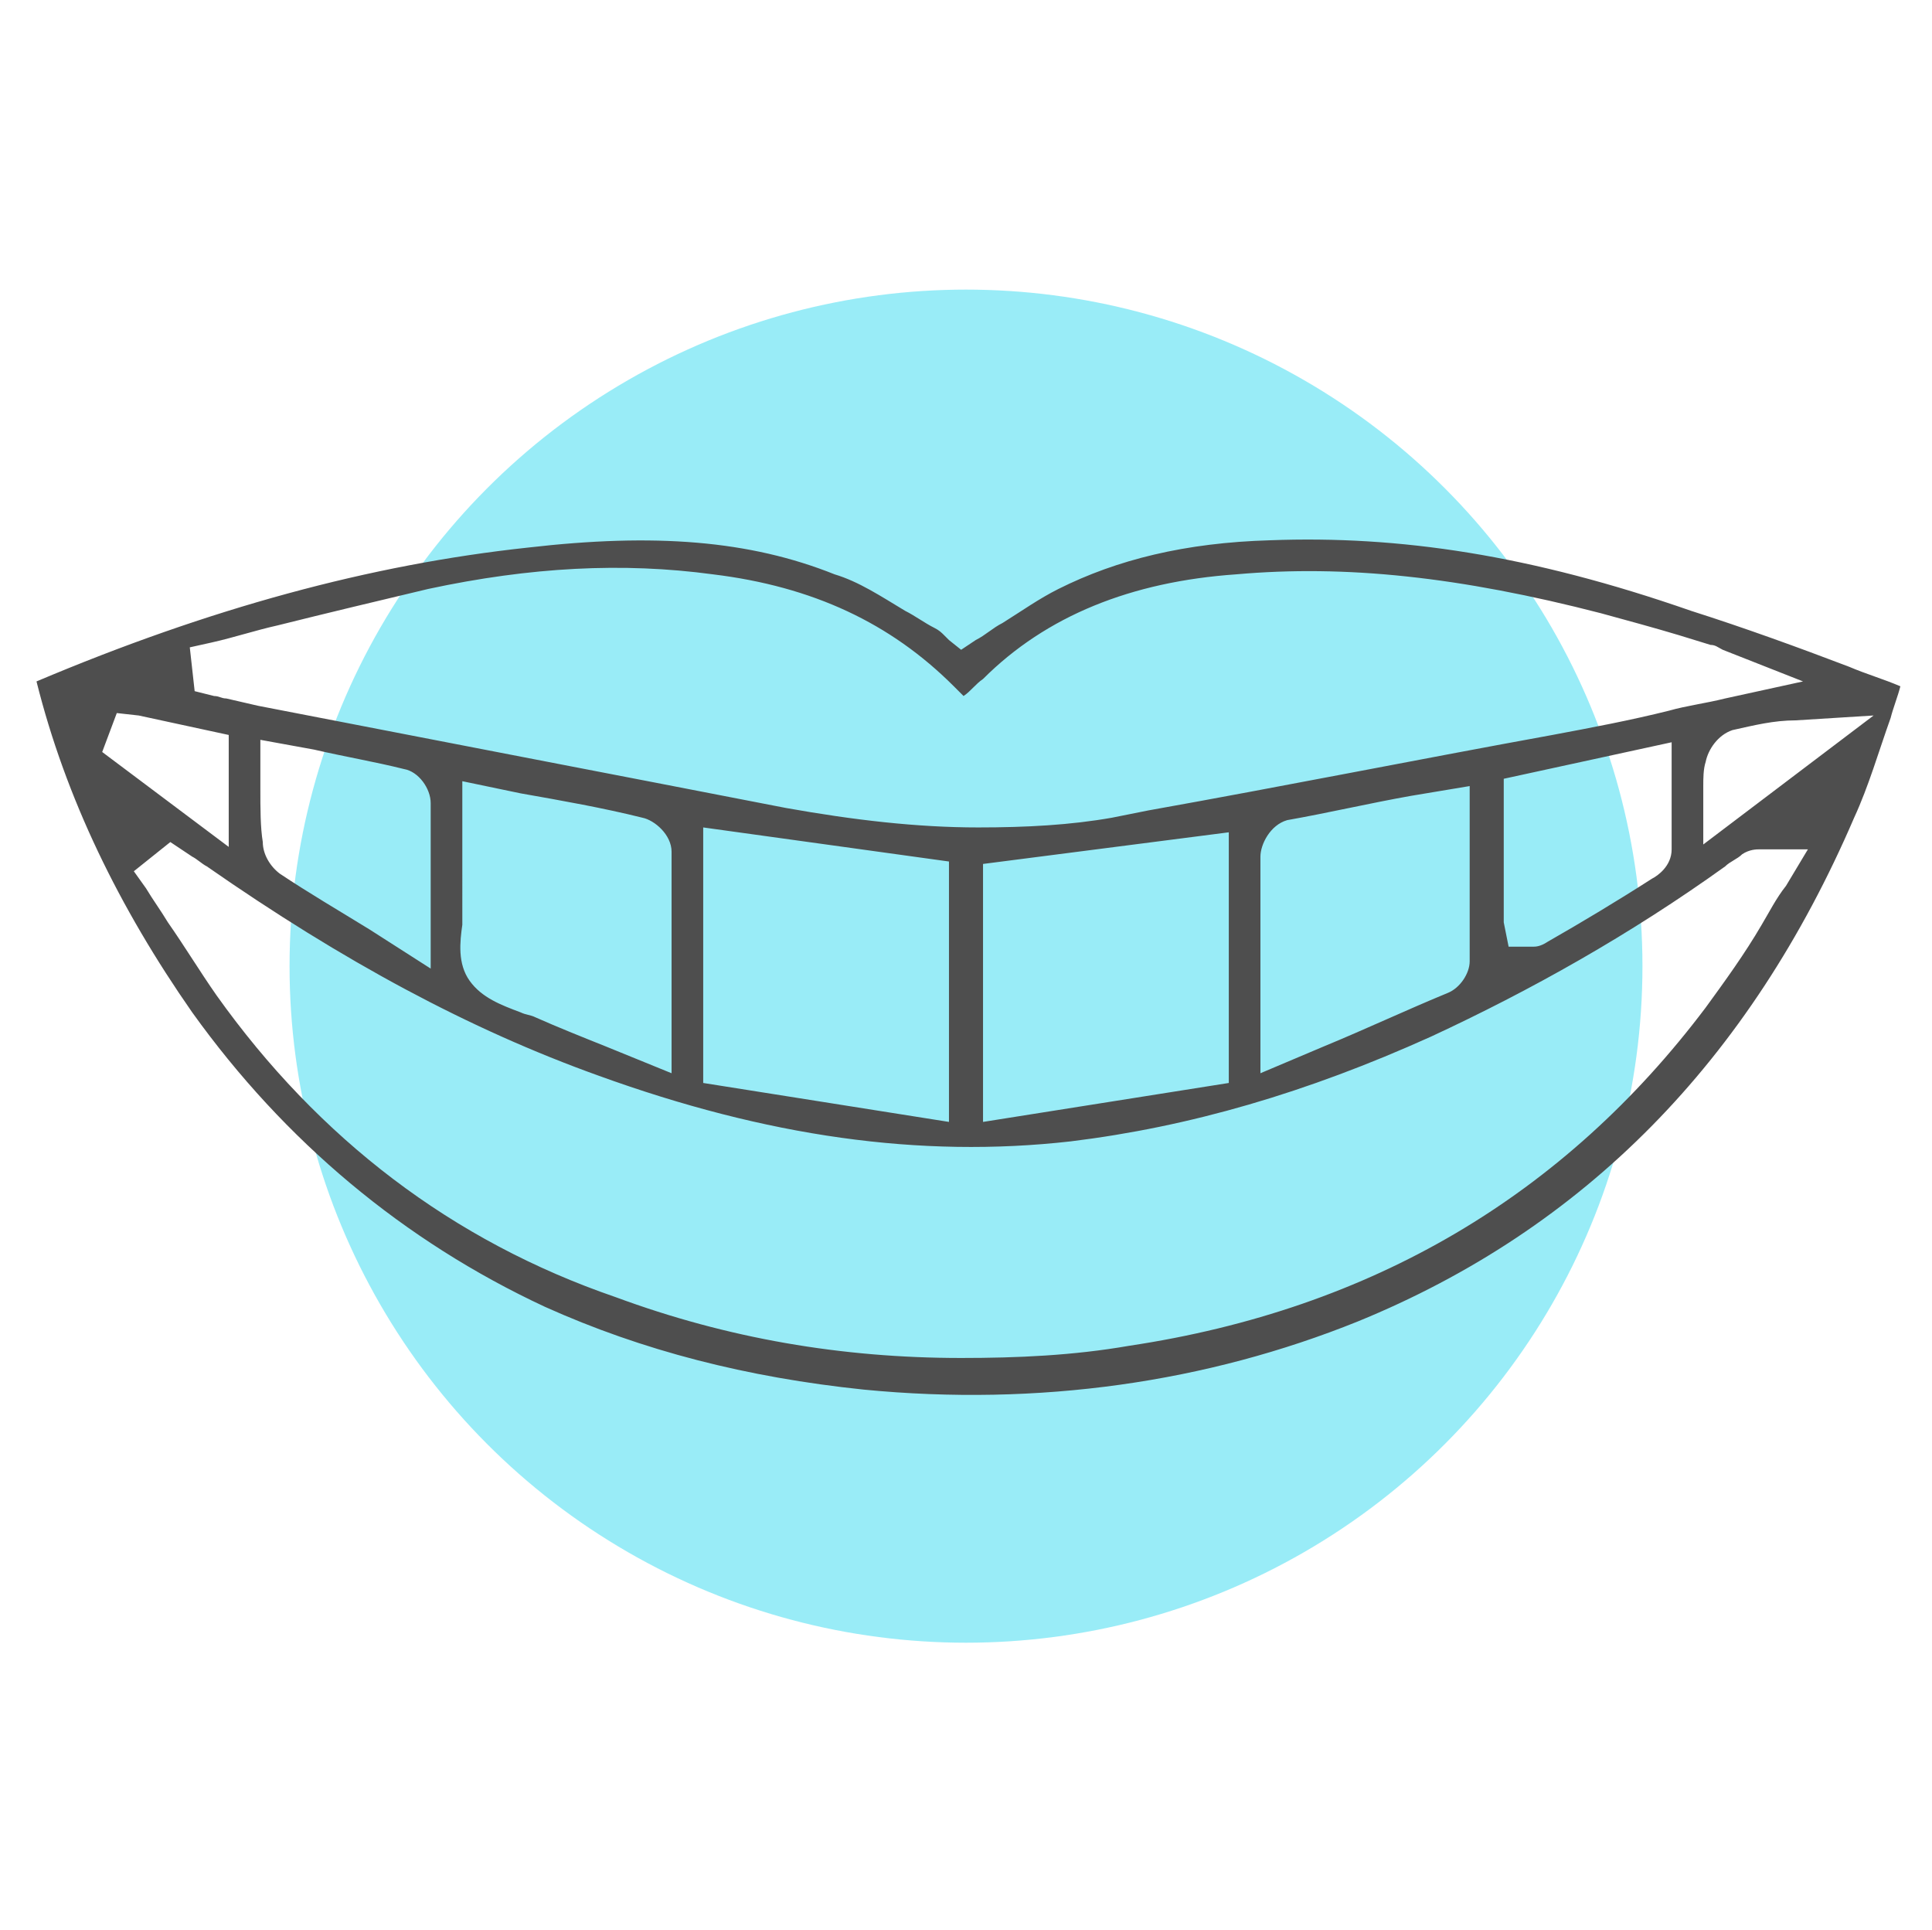
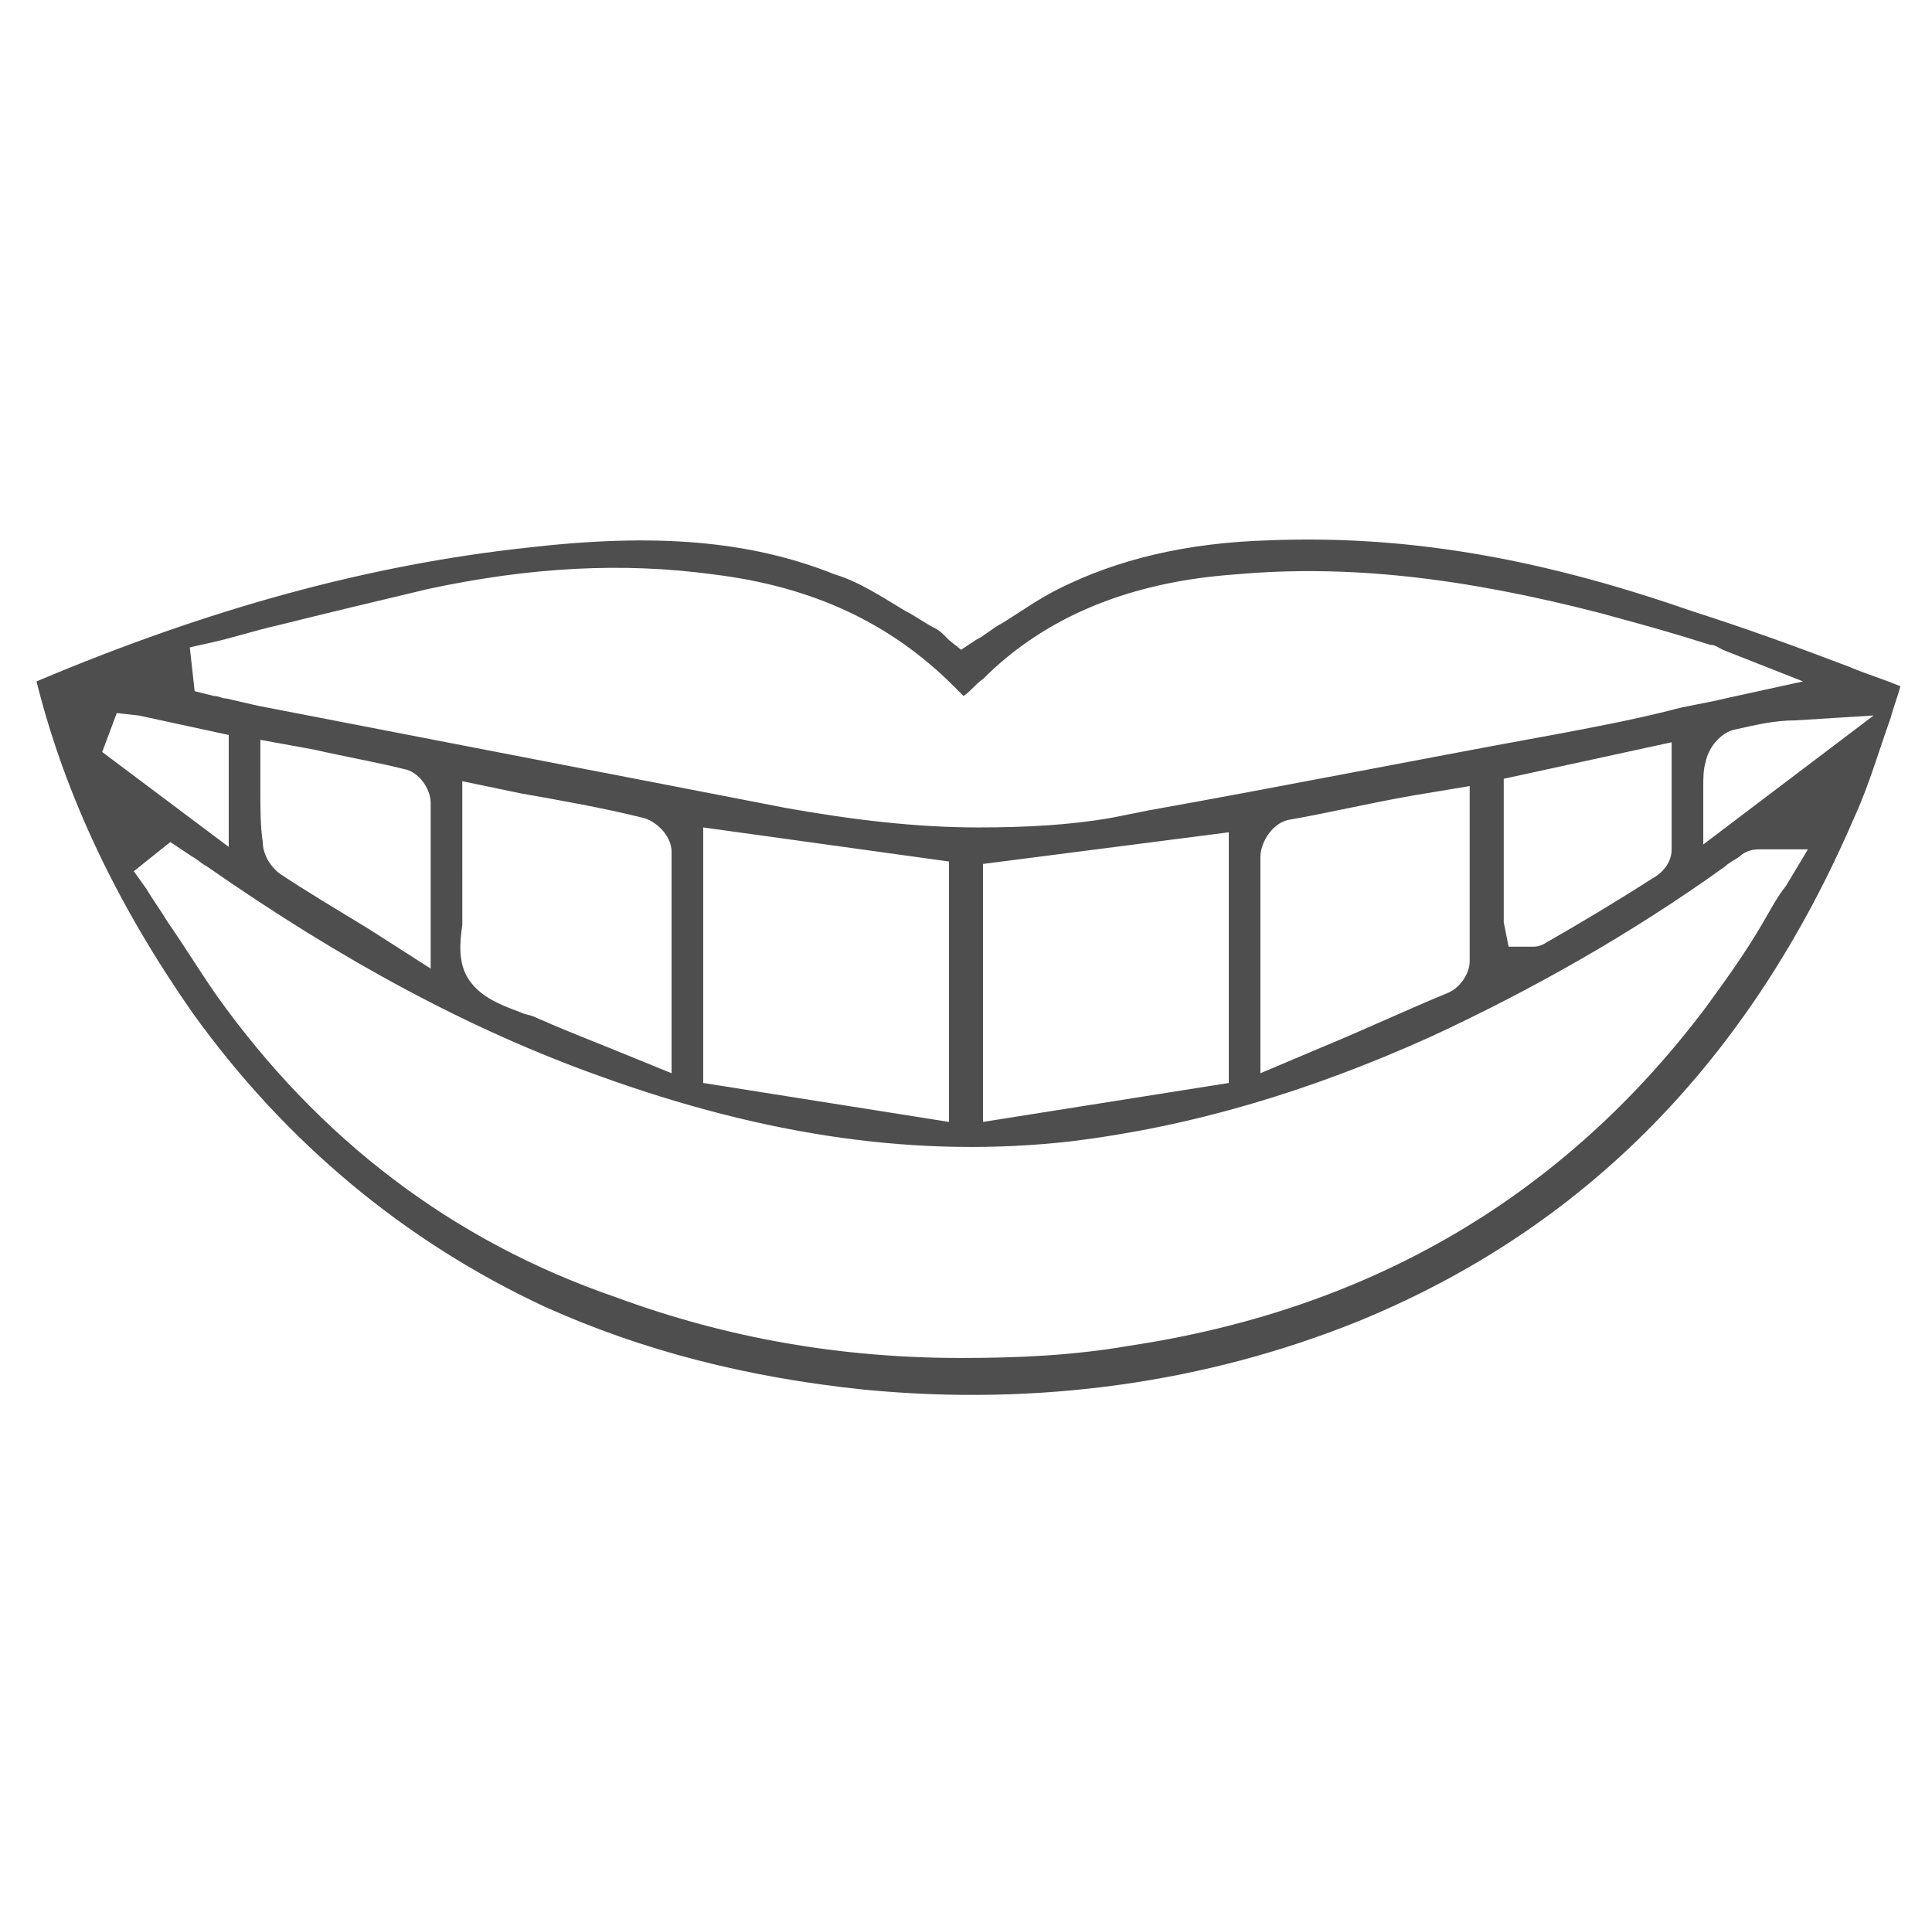
<svg xmlns="http://www.w3.org/2000/svg" version="1.1" id="Layer_1" x="0px" y="0px" viewBox="0 0 79.4 79.3" style="enable-background:new 0 0 79.4 79.3;" xml:space="preserve">
  <style type="text/css">
	.st0{opacity:0.5;fill:#34DAF0;enable-background:new    ;}
	.st1{fill:#4E4E4E;}
</style>
-   <circle class="st0" cx="39.7" cy="39.7" r="27.8" />
  <path class="st1" d="M52.2,22.2c-3.5,0.1-6.3,0.8-8.7,2c-0.8,0.4-1.5,0.9-2.3,1.4c-0.4,0.2-0.7,0.5-1.1,0.7l-0.6,0.4L39,26.3  c-0.1-0.1-0.1-0.1-0.2-0.2c-0.1-0.1-0.2-0.2-0.4-0.3c-0.4-0.2-0.8-0.5-1.2-0.7c-1-0.6-1.9-1.2-2.9-1.5c-3.5-1.4-7.4-1.7-12.6-1.1  c-6.5,0.7-13.1,2.5-20.2,5.5c1.2,4.8,3.4,9.3,6.4,13.6c3.8,5.3,8.7,9.4,14.5,12.1c4,1.8,8.3,2.9,13.1,3.4c7.2,0.7,14.1-0.3,20.3-2.8  c9.3-3.8,16.1-10.7,20.4-20.7c0.6-1.3,1-2.7,1.5-4.1c0.1-0.4,0.3-0.9,0.4-1.3c-0.7-0.3-1.4-0.5-2.1-0.8c-2.1-0.8-4.3-1.6-6.5-2.3  C62.9,22.8,57.5,22,52.2,22.2z M4.8,29.3l0.9,0.1l3.7,0.8v4.6l-5.2-3.9L4.8,29.3z M73.4,36.4c-0.4,0.5-0.7,1.1-1,1.6  c-0.7,1.2-1.5,2.3-2.3,3.4c-5.8,7.7-13.7,12.4-23.7,13.9c-2.3,0.4-4.6,0.5-6.9,0.5c-4.9,0-9.6-0.8-14.2-2.5  C18.6,51,13.1,46.8,8.9,40.9c-0.7-1-1.3-2-2-3c-0.3-0.5-0.6-0.9-0.9-1.4l-0.5-0.7L7,34.6l0.9,0.6c0.2,0.1,0.4,0.3,0.6,0.4  c5.6,3.9,10.8,6.7,16.1,8.6c6.9,2.5,13.2,3.4,19.4,2.7c4.9-0.6,9.7-2,14.8-4.3c4.1-1.9,8.2-4.2,12.1-7c0.2-0.2,0.5-0.3,0.7-0.5  c0.3-0.2,0.6-0.2,0.7-0.2l2,0L73.4,36.4z M10.7,32.4l0-2l2.2,0.4c1.3,0.3,2.5,0.5,3.7,0.8c0.6,0.1,1.1,0.8,1.1,1.4  c0,1.2,0,2.5,0,3.8l0,3l-2.5-1.6c-1.3-0.8-2.5-1.5-3.7-2.3c-0.4-0.3-0.7-0.8-0.7-1.3C10.7,34,10.7,33.2,10.7,32.4z M19,34.5l0-2.4  l2.4,0.5c1.7,0.3,3.4,0.6,5,1c0.5,0.1,1.2,0.7,1.2,1.4c0,2,0,4.1,0,6.2l0,2.9l-2.7-1.1c-1-0.4-2-0.8-2.9-1.2  c-0.2-0.1-0.4-0.1-0.6-0.2c-0.8-0.3-1.6-0.6-2.1-1.3c-0.5-0.7-0.4-1.6-0.3-2.3c0-0.2,0-0.5,0-0.7C19,36.3,19,35.4,19,34.5z   M28.9,44.5V34L39,35.4v10.7L28.9,44.5z M40.4,46.1V35.5l10.1-1.3v10.3L40.4,46.1z M51.8,41c0-2,0-3.9,0-5.8c0-0.5,0.4-1.3,1.1-1.5  c1.7-0.3,3.4-0.7,5.1-1l2.4-0.4v2.4c0,1.6,0,3.2,0,4.8c0,0.5-0.4,1.1-0.9,1.3c-1.7,0.7-3.4,1.5-5.1,2.2l-2.6,1.1L51.8,41z   M61.8,37.9V32l6.9-1.5l0,2c0,0.8,0,1.6,0,2.4c0,0.7-0.6,1.1-0.8,1.2c-1.4,0.9-2.9,1.8-4.3,2.6c-0.3,0.2-0.5,0.2-0.6,0.2l-1,0  L61.8,37.9z M77,29.4l-7,5.3v-2c0-0.2,0-0.3,0-0.4c0-0.3,0-0.7,0.1-1c0.1-0.5,0.5-1.1,1.1-1.3c0.9-0.2,1.7-0.4,2.6-0.4L77,29.4z   M70.8,26.7l3.3,1.3l-3.2,0.7c-0.8,0.2-1.6,0.3-2.3,0.5c-1.6,0.4-3.2,0.7-4.8,1c-5.5,1-11,2.1-16.6,3.1l-1.5,0.3  C44,33.9,42.2,34,40.2,34c-2.5,0-5.1-0.3-7.9-0.8c-7.2-1.4-14.5-2.8-21.7-4.2l-1.3-0.3c-0.2,0-0.3-0.1-0.5-0.1l-0.8-0.2l-0.2-1.8  l0.9-0.2c0.9-0.2,1.8-0.5,2.7-0.7c2-0.5,4.1-1,6.2-1.5c4.2-0.9,8-1.1,11.7-0.6c4.1,0.5,7.3,2,9.9,4.6c0.1,0.1,0.3,0.3,0.4,0.4  c0.3-0.2,0.5-0.5,0.8-0.7c2.6-2.6,6.1-4,10.4-4.3c4.5-0.4,9.2,0.1,15,1.6c1.1,0.3,2.2,0.6,3.2,0.9l1.3,0.4  C70.5,26.5,70.6,26.6,70.8,26.7z" />
</svg>